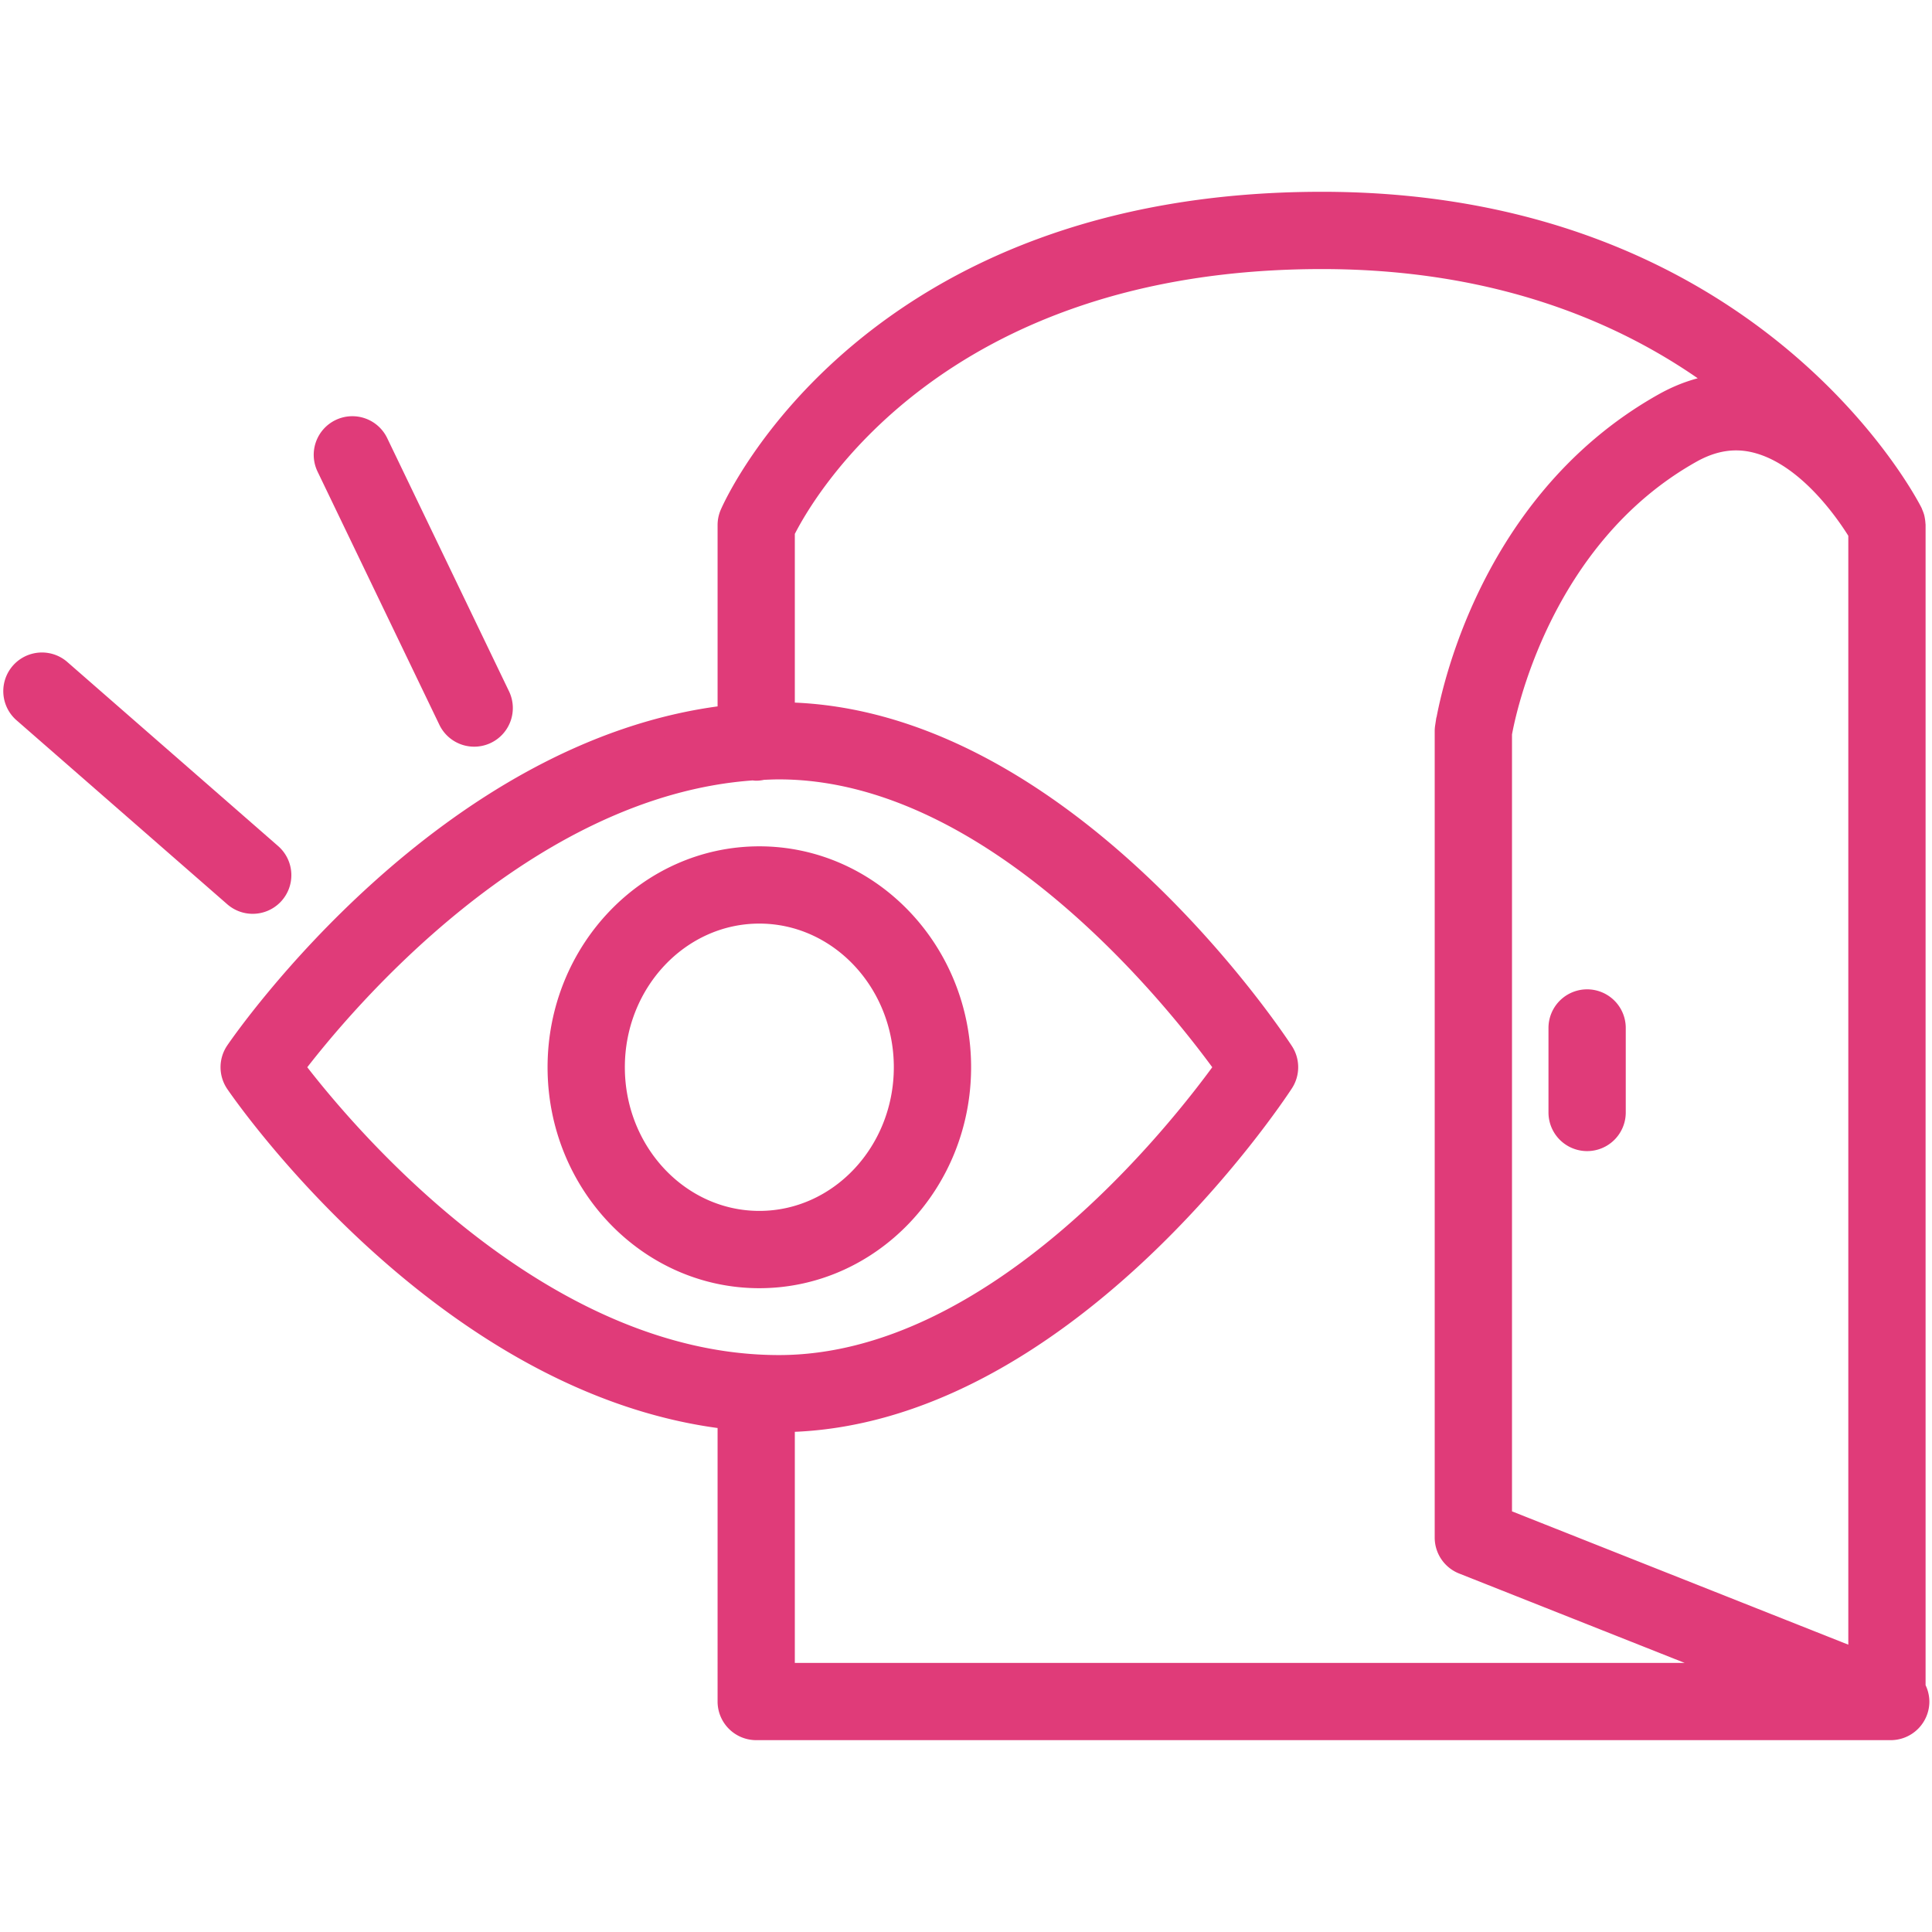
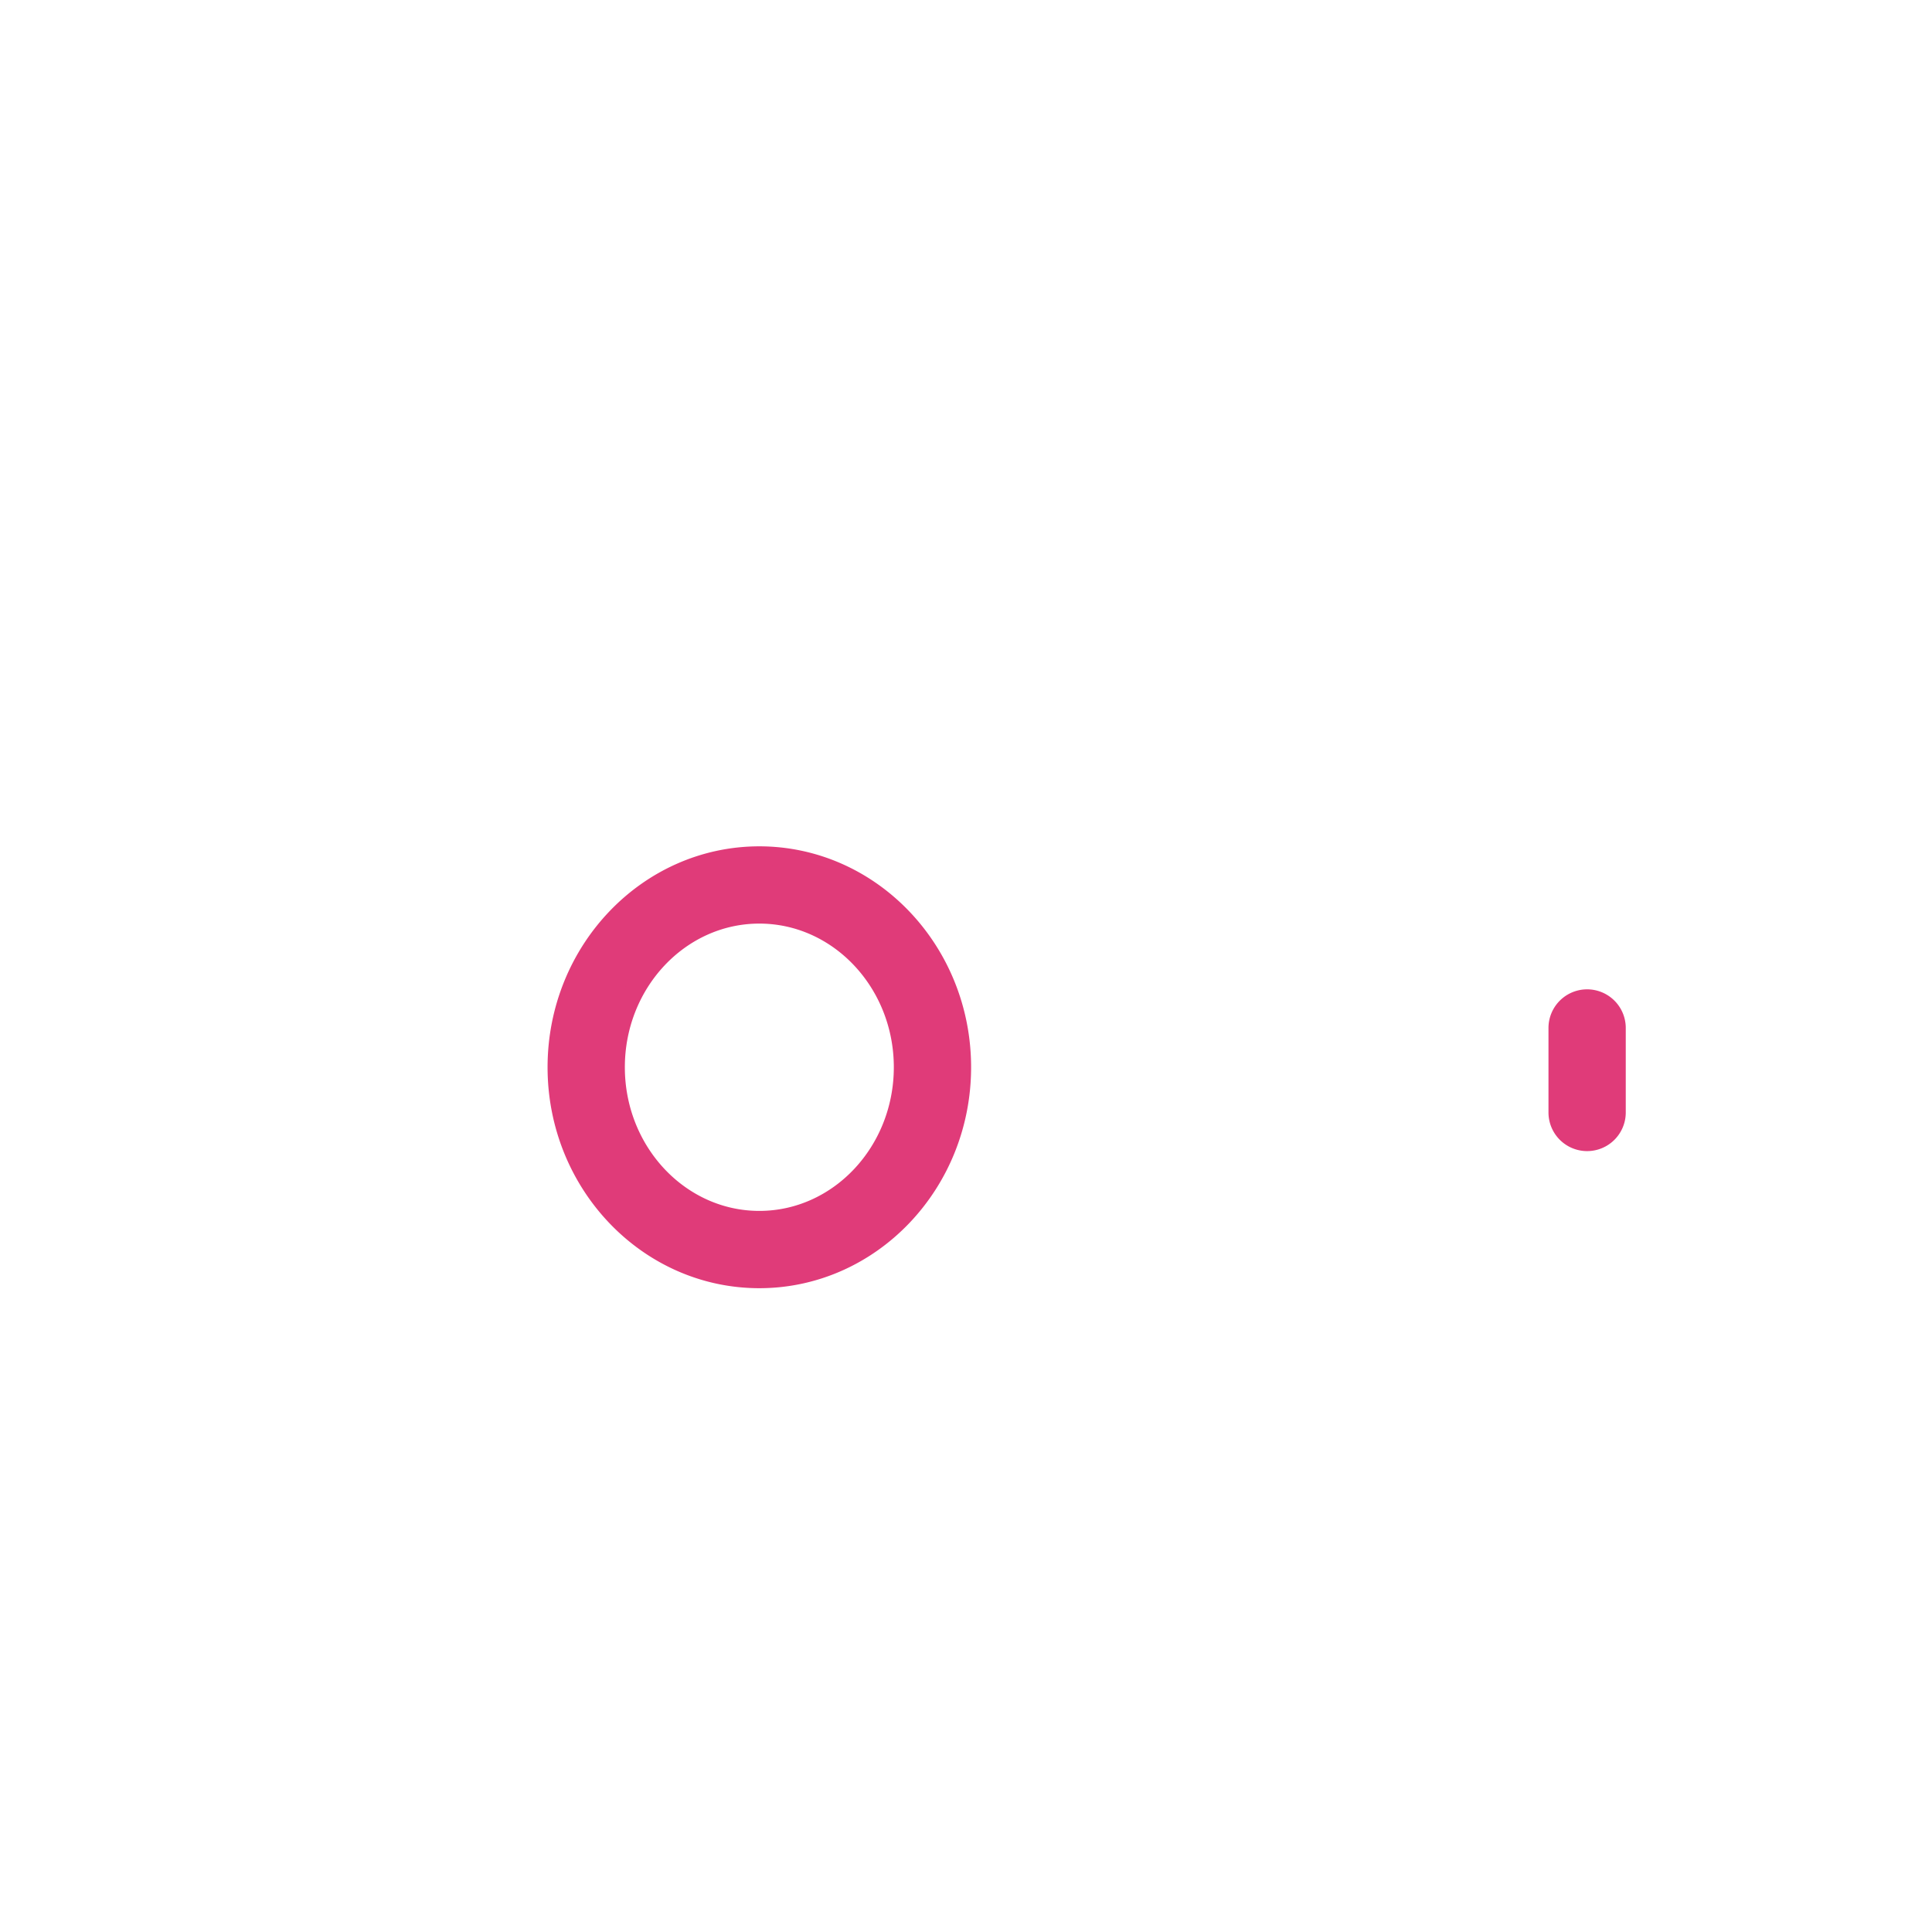
<svg xmlns="http://www.w3.org/2000/svg" viewBox="0 0 100 100" fill-rule="evenodd">
  <g class="t-group-origins">
-     <path d="M13.08 46.799a1.5 1.5 0 0 0 .987-2.63L3.125 34.615a1.501 1.501 0 0 0-1.974 2.26l10.942 9.554c.285.248.636.37.987.37zm10.105-9.516a1.5 1.5 0 1 0 2.703-1.301l-6.298-13.09a1.501 1.501 0 0 0-2.002-.701 1.499 1.499 0 0 0-.701 2.002l6.298 13.09z" stroke-width="1" stroke="#e03b79" fill="#e03b79" stroke-width-old="0" />
-     <path d="M99.168 87.347V27.179c0-.018-.006-.035-.006-.053a1.607 1.607 0 0 0-.027-.229c-.006-.033-.011-.066-.019-.099a1.528 1.528 0 0 0-.087-.236c-.01-.021-.013-.044-.024-.065a.821.821 0 0 0-.015-.028l-.001-.002-.004-.008c-.507-.978-8.687-16.032-30.561-16.032-23.337 0-30.37 15.492-30.657 16.152a1.494 1.494 0 0 0-.125.6v9.825C23.06 38.709 12.638 53.717 12.176 54.393a1.5 1.5 0 0 0 0 1.691c.462.676 10.884 15.684 25.466 17.389V88.07a1.5 1.5 0 0 0 1.5 1.5h58.722a1.5 1.5 0 0 0 1.5-1.5 1.506 1.506 0 0 0-.196-.723zm-8.135-64.363c2.599.748 4.557 3.661 5.135 4.605v58.275l-18.407-7.297V37.972c.183-1.032 1.995-10.124 9.794-14.505 1.176-.661 2.315-.819 3.478-.483zM15.274 55.24c2.452-3.219 11.878-14.53 23.7-15.348.055.006.109.017.166.017.118 0 .232-.017.342-.043.278-.012.556-.025.836-.025 11.18.001 20.67 12.102 23.047 15.399-2.377 3.297-11.867 15.398-23.047 15.398-12.447 0-22.5-12.059-25.044-15.398zM40.64 73.626c14.352-.247 25.347-16.855 25.811-17.568a1.503 1.503 0 0 0 0-1.639c-.464-.711-11.459-17.319-25.811-17.567v-9.336c1.007-2.024 7.85-14.089 27.783-14.089 9.57 0 16.26 3.1 20.689 6.429-1.019.109-2.031.437-3.026.996-9.545 5.36-11.242 16.316-11.31 16.78a1.428 1.428 0 0 0-.016.216v41.736a1.5 1.5 0 0 0 .947 1.395l14.106 5.592H40.64V73.626z" stroke-width="1" stroke="#e03b79" fill="#e03b79" stroke-width-old="0" />
-     <path d="M82.149 51.708a1.5 1.5 0 0 0-1.5 1.5v4.373a1.5 1.5 0 0 0 3 0v-4.373a1.5 1.5 0 0 0-1.5-1.5zm-32.385 3.533c0-6.03-4.693-10.935-10.461-10.935-5.768 0-10.461 4.905-10.461 10.935s4.693 10.936 10.461 10.936c5.768-.001 10.461-4.906 10.461-10.936zm-10.461 7.935c-4.114 0-7.461-3.56-7.461-7.936 0-4.375 3.347-7.935 7.461-7.935 4.114 0 7.461 3.56 7.461 7.935 0 4.376-3.347 7.936-7.461 7.936z" stroke-width="1" stroke="#e03b79" fill="#e03b79" stroke-width-old="0" />
+     <path d="M82.149 51.708a1.5 1.5 0 0 0-1.5 1.5v4.373a1.5 1.5 0 0 0 3 0v-4.373a1.5 1.5 0 0 0-1.5-1.5zm-32.385 3.533c0-6.03-4.693-10.935-10.461-10.935-5.768 0-10.461 4.905-10.461 10.935s4.693 10.936 10.461 10.936c5.768-.001 10.461-4.906 10.461-10.936zm-10.461 7.935c-4.114 0-7.461-3.56-7.461-7.936 0-4.375 3.347-7.935 7.461-7.935 4.114 0 7.461 3.56 7.461 7.935 0 4.376-3.347 7.936-7.461 7.936" stroke-width="1" stroke="#e03b79" fill="#e03b79" stroke-width-old="0" />
  </g>
</svg>